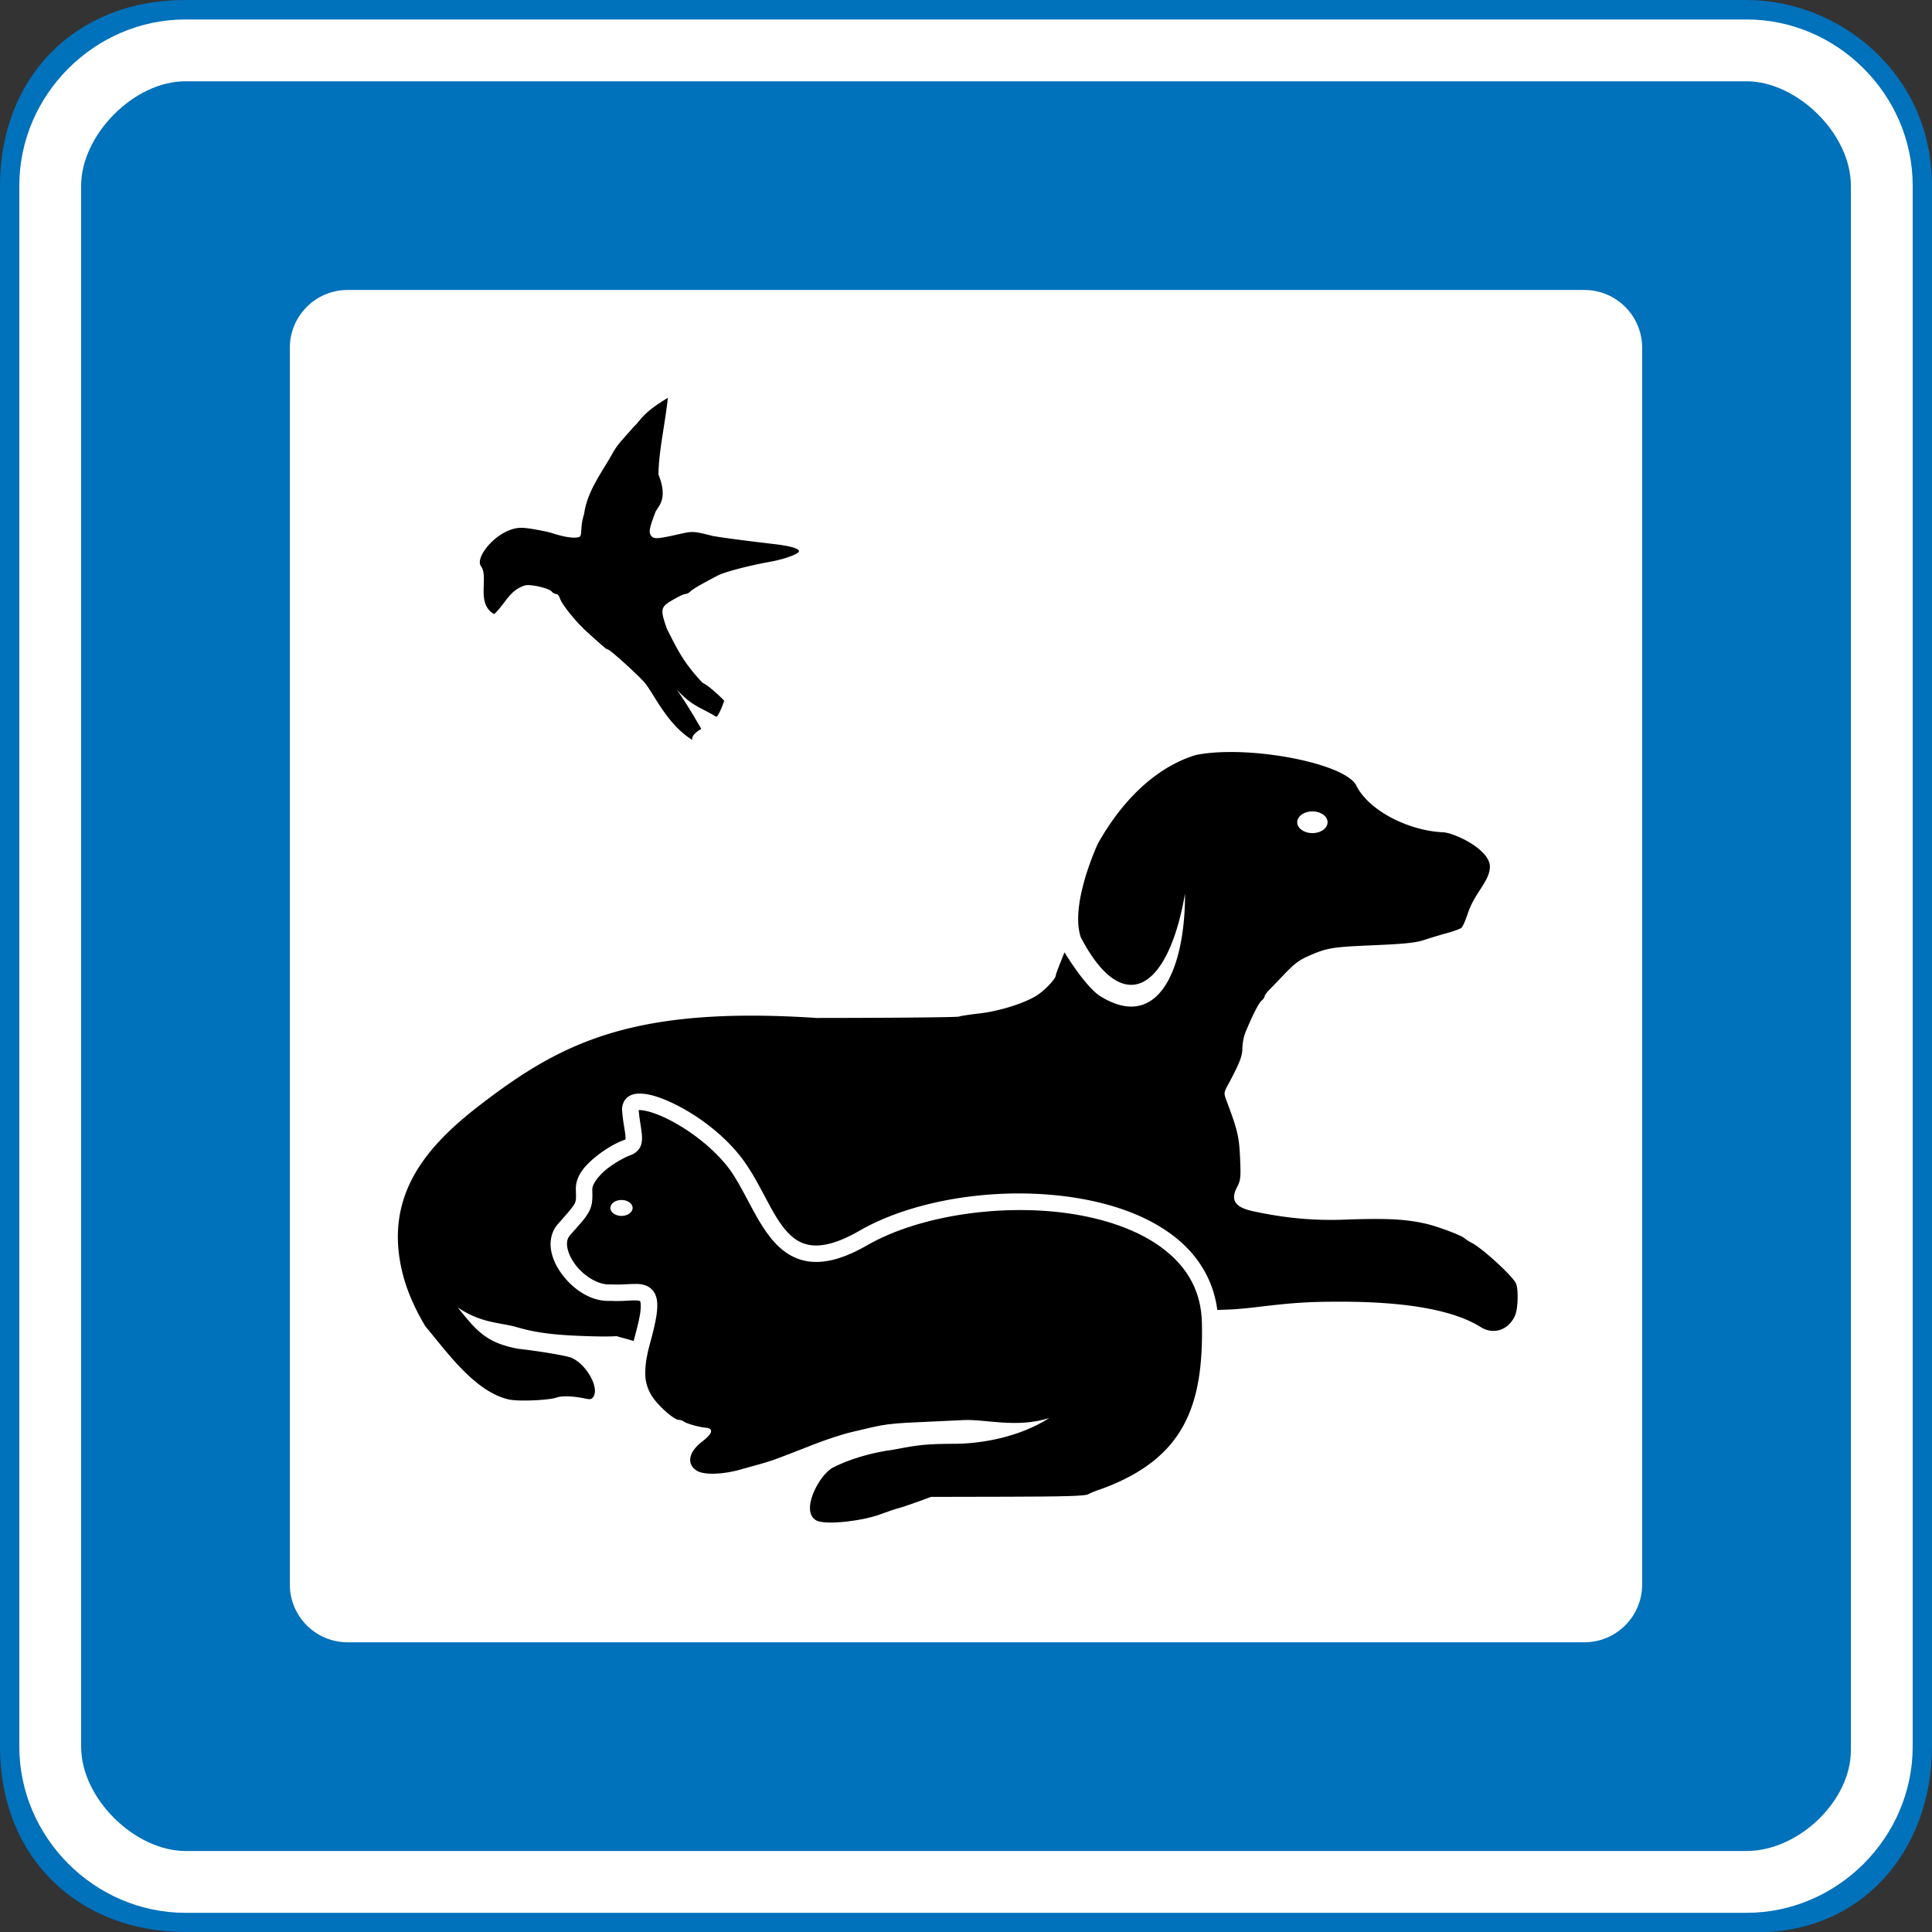
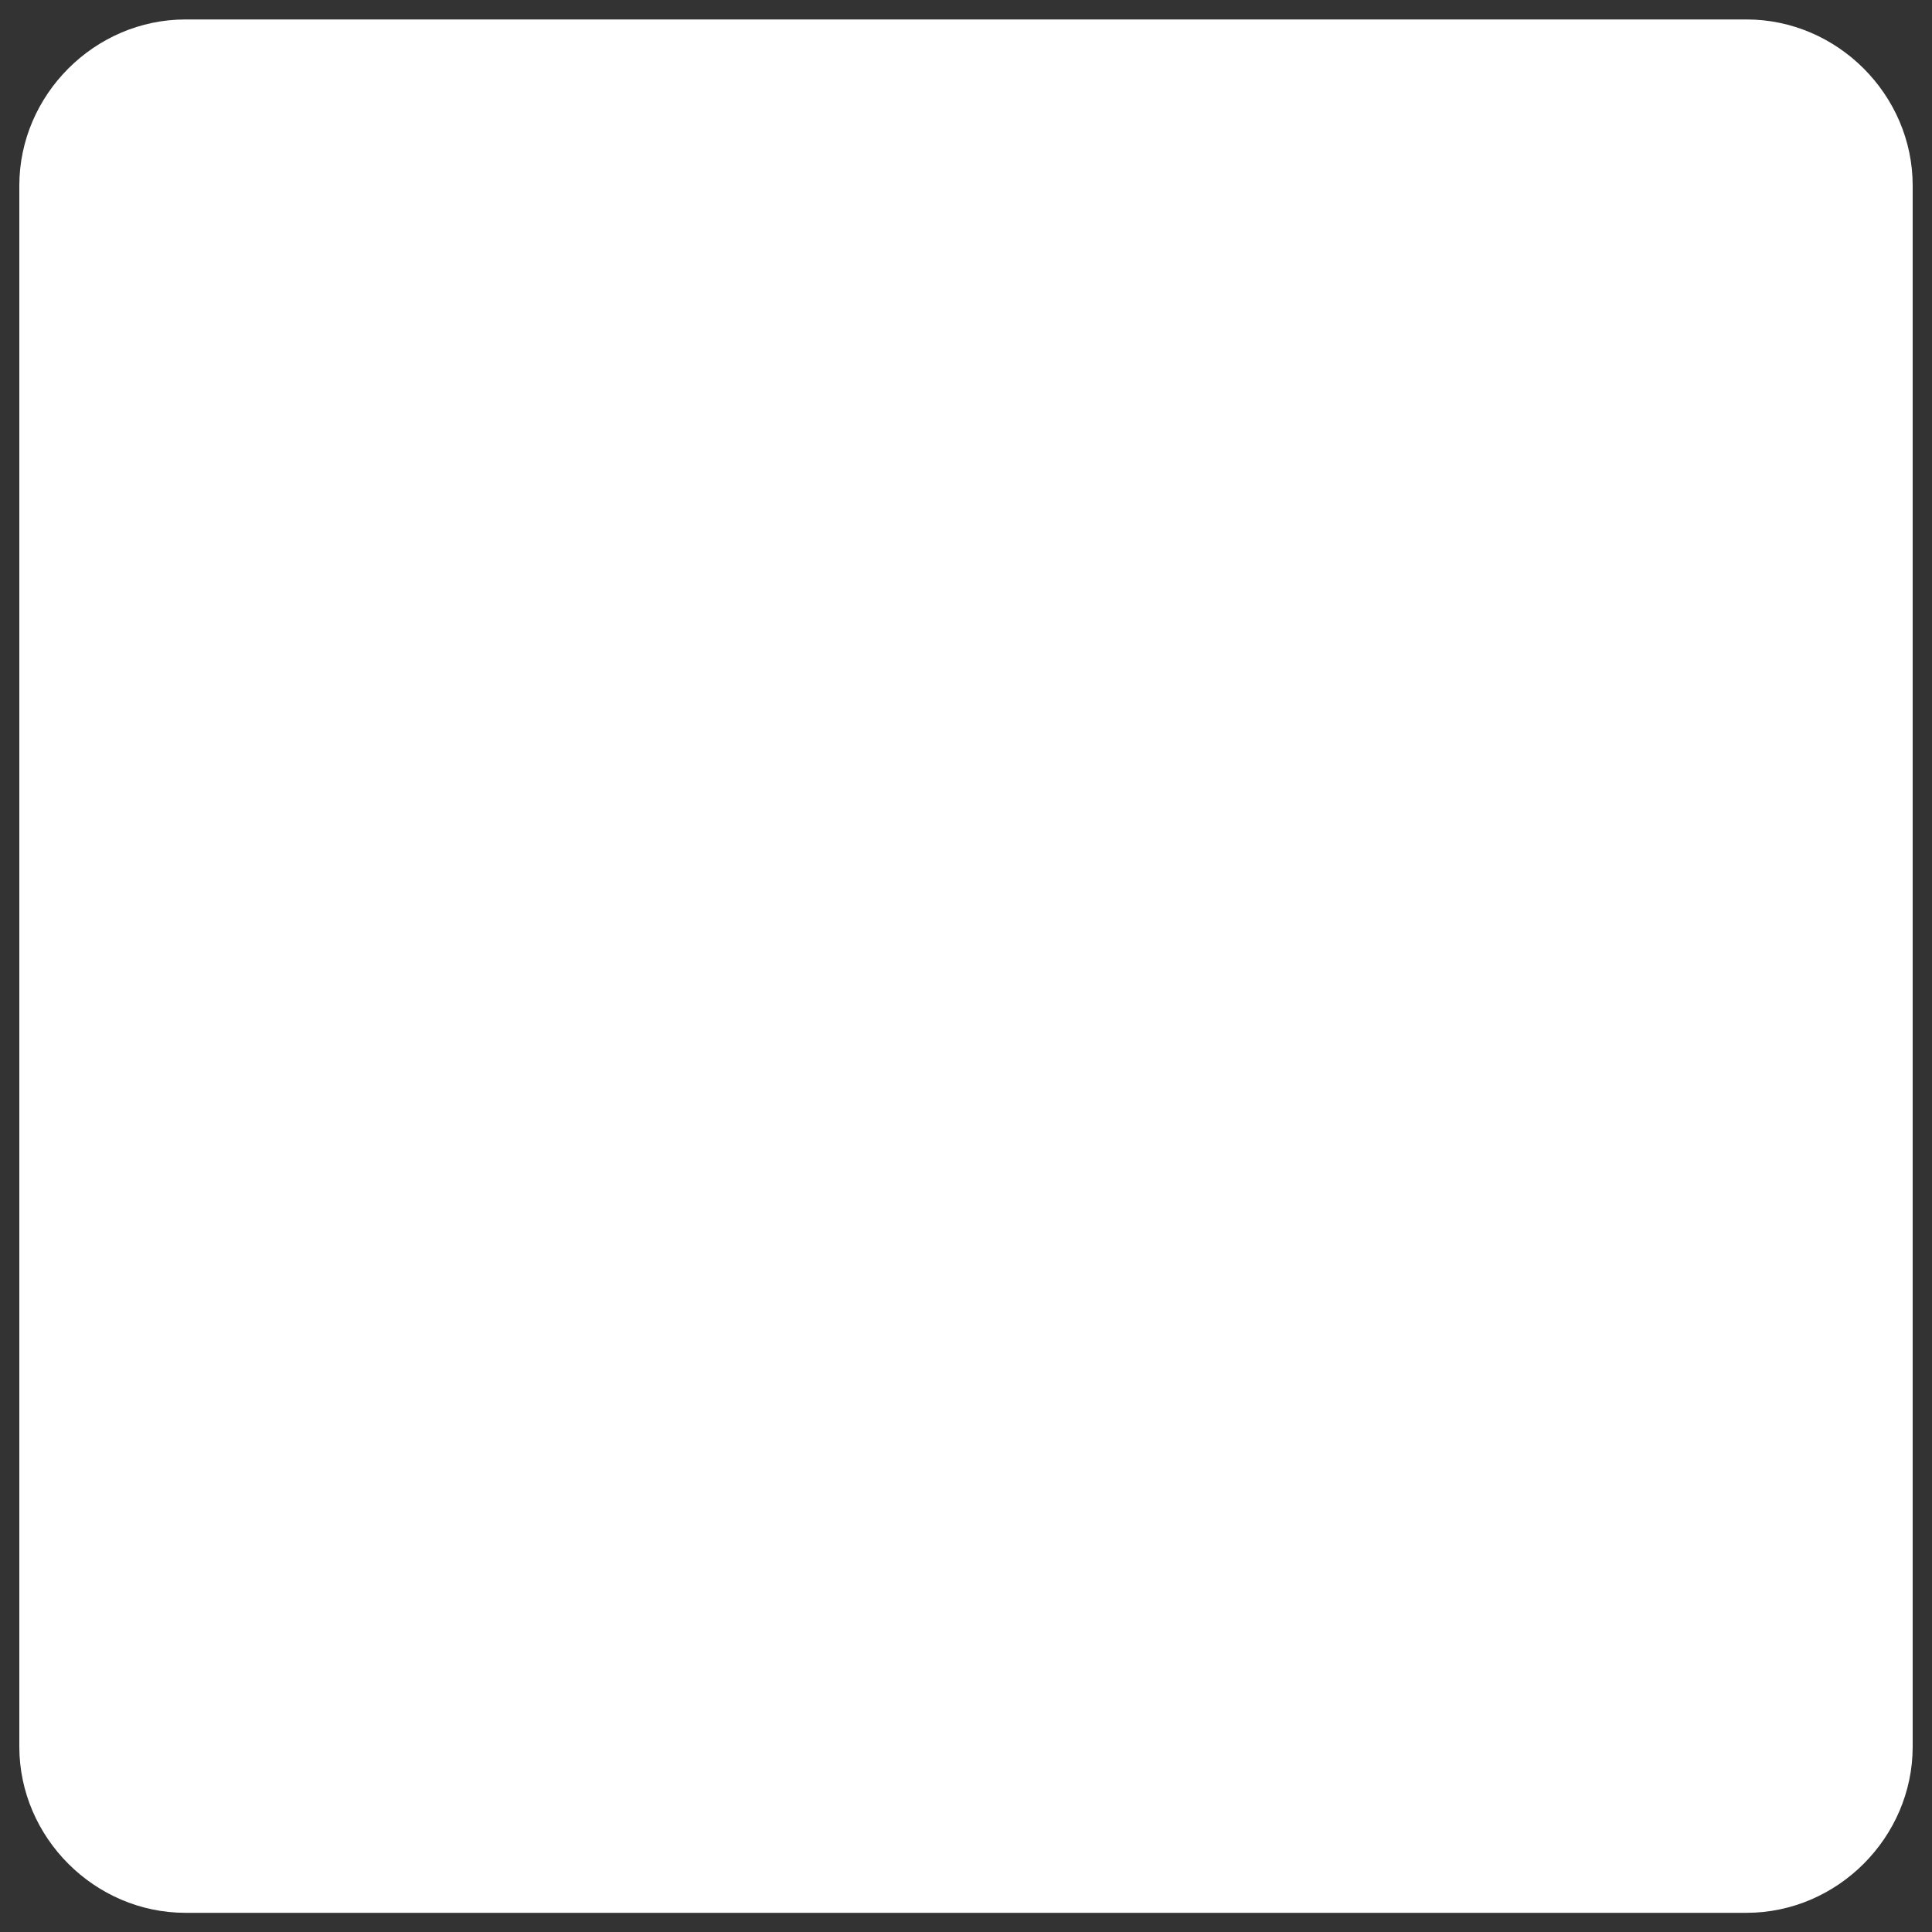
<svg xmlns="http://www.w3.org/2000/svg" height="1000" width="1000">
  <rect width="100%" height="100%" fill="#333333" stroke="none" />
-   <path d="M0 96C0 41 38 0 96 0h808c48 0 96 38 96 96v808c0 55-38 99-96 96H96c-55 0-96-38-96-96z" fill="#0071bb" />
  <path d="M10 96.072c0-47 39-86 86-86h808c47 0 86 39 86 86v808c0 47-39 86-86 86H96c-47 0-86-39-86-86z" fill="#fff" />
-   <path d="M42 96.072c0-25.946 27-54 54-54h808c26 0 54 27 54 54v810c0 26-27 52-54 52H96c-26 0-54-27-54-54z" fill="#0071bb" />
  <path d="M180 150.09h640a29.912 29.912 0 0 1 29.978 29.978v640A29.912 29.912 0 0 1 820 850.046H180a29.912 29.912 0 0 1-29.978-29.978v-640A29.912 29.912 0 0 1 180 150.09z" fill="#fff" />
-   <path d="M334 710.74c-.133 4.429 1.367 9.261 4.454 13.348 3.78 5.005 10.688 10.834 12.838 10.834.897 0 2.04.356 2.54.79 1.215 1.056 7.86 2.955 11.428 3.265 4.313.374 3.63 3.042-1.84 7.193-7.011 5.321-8.2 11.517-2.877 15.004 3.759 2.463 14.424 2.07 23.842-.878 6.151-1.702 12.98-3.443 18.106-5.429 12.998-4.774 25.835-10.675 39.273-13.867 3.156-.732 7.675-1.785 10.042-2.34 10.882-2.552 19.209-2.176 46.859-3.63 11.24-.59 27.734 4.342 44.445-1.089-15.815 10.235-36.052 13.288-48.351 13.352-14.78.057-19.034.46-32.243 3.05-11.036 1.438-22.47 4.718-31.272 9.2-7.653 3.934-17.851 24.117-7.853 27.8 5.61 1.891 23.218-.097 32.693-3.692 3.143-1.192 7.017-2.498 8.608-2.902 1.59-.404 6.12-1.913 10.065-3.352l7.172-2.617 39.686-.085c29.694-.064 40.17-.384 41.601-1.267 1.052-.65 4.528-2.027 7.725-3.062 41.782-15.589 52.108-42.542 51.163-85.74-.35-16.24-7.46-28.342-19.194-37.615-11.733-9.272-28.225-15.428-46.571-18.459-36.691-6.062-80.652.531-107.43 15.958-11.775 6.784-21.343 9.386-29.567 8.509-8.224-.878-14.591-5.388-19.454-11.12-9.726-11.466-15.187-28.016-23.823-38.704-8.822-10.918-21.922-20.087-32.34-24.885-5.208-2.4-9.841-3.651-12.27-3.732-.732-.025-.682.013-.89.062.36 4.591 1.294 8.628 1.64 12.351.182 1.953.264 3.925-.553 6.072-.818 2.147-2.952 4.106-5.261 4.837-2.113.669-7.9 3.62-12.431 7.266-4.53 3.645-7.46 8.042-7.39 10.31.14 4.634.193 7.983-1.595 11.465-1.79 3.481-4.604 6.355-9.89 12.346-1.44 1.631-1.888 3.566-1.46 6.292.429 2.727 1.922 6.021 4.2 9.041 4.553 6.04 12.081 10.571 17.948 10.186l.274-.017.273.017c4.006.253 7.643-.124 11.034-.225 3.392-.102 7.262-.115 10.17 2.982s3.074 7.367 2.317 12.942c-.54 3.967-1.9 9.452-3.678 15.863-1.211 4.553-2.18 9.224-2.166 14.373z" />
-   <path d="M637.37 677.76c2.873-.144 8.666-.678 12.874-1.187 19.436-2.348 27.414-2.85 44.632-2.812 33.748.076 57.831 4.5 71.56 13.146 6.69 4.213 14.631 1.46 17.823-6.178 1.546-3.699 1.728-13.995.296-16.67-2.202-4.116-17.235-17.854-22.556-20.615-1.502-.779-3.377-1.988-4.167-2.687-1.53-1.354-13.557-5.876-19.128-7.193-10.327-2.442-19.221-2.984-39.47-2.406-18.241.922-33.761-.583-50.648-4.22-9.314-1.998-11.812-5.716-8.33-12.395 1.908-3.662 2.05-5.008 1.602-15.215-.486-11.082-1.309-14.499-7.355-30.536-.984-2.61-.903-3.559.53-6.216 6.543-12.137 8.013-15.798 8.026-19.993.007-2.434.7-6.093 1.54-8.13 3.654-8.86 6.916-15.286 8.376-16.497.865-.718 1.574-1.725 1.574-2.238 0-.514 1.184-2.127 2.63-3.585a497.248 497.248 0 0 0 6.59-6.838c5.846-6.182 8.41-8.203 12.973-10.233 10.065-4.478 12.411-4.88 33.752-5.786 16.653-.707 22.234-1.288 26.776-2.79 3.156-1.043 8.536-2.662 11.955-3.597 3.42-.936 6.704-2.169 7.3-2.74.595-.571 1.97-3.665 3.058-6.875 3.387-11.07 11.903-17.322 11.576-25.2-.891-9.118-18.92-17.037-24.066-17.274-17.422-.68-38.38-10.863-45.03-24.124-4.668-9.576-39.05-17.652-66.07-17.434-6.235.05-12.077.54-17.073 1.558-19.782 6.03-37.578 22.453-50.74 46.01-6.229 14.097-13.112 35.496-8.748 48.35 21.332 41.008 44.925 28.87 53.945-22.627.052 40.227-14.487 71.972-44.528 52.675-7.961-5.757-17.847-22.281-17.847-22.281s-4.52 10.892-4.52 11.928c0 1.577-4.717 6.752-8.886 9.748-5.885 4.229-19.819 8.74-30.8 9.972-4.734.53-9.466 1.261-10.519 1.622-1.052.36-34.188.675-73.636.699-95.479-6.307-132.5 12.889-174.76 45.494-28.61 22.075-50.233 48.238-38.862 89.123 2.469 8.686 6.51 17.178 11.144 24.987 10.977 12.922 25.461 33.906 43.333 37.887 5.052 1.066 20.494.414 24.671-1.042 2.851-.994 8.646-.76 15.09.61 2.464.524 3.217.277 4.083-1.34 2.737-5.114-4.426-17.13-11.888-19.943-2.823-1.064-16.839-3.398-27.366-4.559-16.189-3.106-21.065-8.775-31.187-21.402 12.029 8.123 21.222 7.713 30.041 10.063 10.333 3.07 19.66 4.273 37.455 4.831 7.154.224 11.479.208 14.718-.014l8.849 2.48c1.71-6.202 2.995-11.408 3.444-14.711.633-4.655-.141-6.024-.085-5.964.057.06-.837-.386-3.708-.3-2.87.086-6.99.518-11.824.212l.546-.002c-10.112.663-19.404-5.726-25.307-13.557-2.952-3.914-5.096-8.292-5.812-12.846-.716-4.554.185-9.51 3.486-13.25 5.326-6.035 7.863-8.971 8.702-10.604.839-1.633.797-2.704.657-7.314-.223-7.35 5.164-12.86 10.564-17.205 5.352-4.306 11.034-7.389 15.075-8.69.029-.15.15-.78.03-2.06-.26-2.799-1.371-7.514-1.738-13.234-.16-2.482 1.028-5.389 3.119-6.848 2.09-1.46 4.364-1.708 6.634-1.632 4.539.152 9.723 1.825 15.548 4.508 11.65 5.366 25.485 14.997 35.4 27.268 10.103 12.502 15.717 29.141 23.696 38.547 3.989 4.703 8.132 7.551 13.862 8.163 5.729.611 13.558-1.168 24.412-7.42 29.292-16.878 74.366-23.377 113.07-16.982 19.35 3.197 37.146 9.657 50.464 20.182 11.753 9.288 19.846 21.996 21.876 37.708zM333.16 352.76c-5.093-5.441-17.576-16.62-18.559-16.62-.69 0-1.884-1.008-10.907-9.197-5.801-5.266-12.893-14.105-13.912-17.34-.373-1.184-1.242-2.152-1.93-2.152-.69 0-1.731-.575-2.315-1.279-1.45-1.746-10.853-3.899-13.802-3.159-8.212 2.62-9.87 9.127-15.937 14.861-9.708-5.437-2.626-19.249-6.833-24.769-3.114-4.085 6.075-16.158 16.22-19.197 3.151-.944 5.405-.948 10.902-.02 3.811.643 8.005 1.523 9.32 1.954 9.307 3.054 13.597 2.662 14.706 1.897 1.27-.876.11-5.373 2.235-11.72 1.621-12.245 10.003-22.622 14.892-31.725.826-1.578 2.834-4.375 4.462-6.216s4.564-5.17 6.524-7.396c3.847-3.49 3.775-6.514 17.463-14.77-1.602 14.763-4.81 27.982-4.857 39.75 5.123 12.617-.174 16.422-1.52 19.234-3.225 8.344-3.658 10.753-2.242 12.458 1.467 1.768 3.166 1.657 14.802-.965 6.628-1.493 7.043-1.47 16.735.937 2.31.574 16.083 2.416 32.142 4.299 8.273.97 12.804 2.28 12.804 3.705 0 1.37-7.468 4.105-14.823 5.426-11.251 2.021-23.73 5.297-27.255 7.154-9.19 4.842-12.892 6.997-14.106 8.21-.733.733-1.912 1.332-2.622 1.332s-3.682 1.399-6.607 3.108c-6.311 3.69-6.513 4.719-2.934 14.962 5.44 10.611 8.224 17.003 18.35 27.833 4.157 1.966 11.296 9.3 11.296 9.3s-2.203 6.78-4.001 8.404c-8.755-5.274-12.278-5.267-20.594-14.132 5.478 7.558 12.739 20.365 12.739 20.365s-5.539 2.96-4.634 5.715c-13.684-8.472-20.15-24.793-25.204-30.248z" />
-   <ellipse cx="321.68" cy="625.23" fill="#fff" rx="5.754" ry="4.126" />
  <ellipse cx="679.3" cy="425.6" fill="#fff" rx="7.856" ry="5.633" />
</svg>